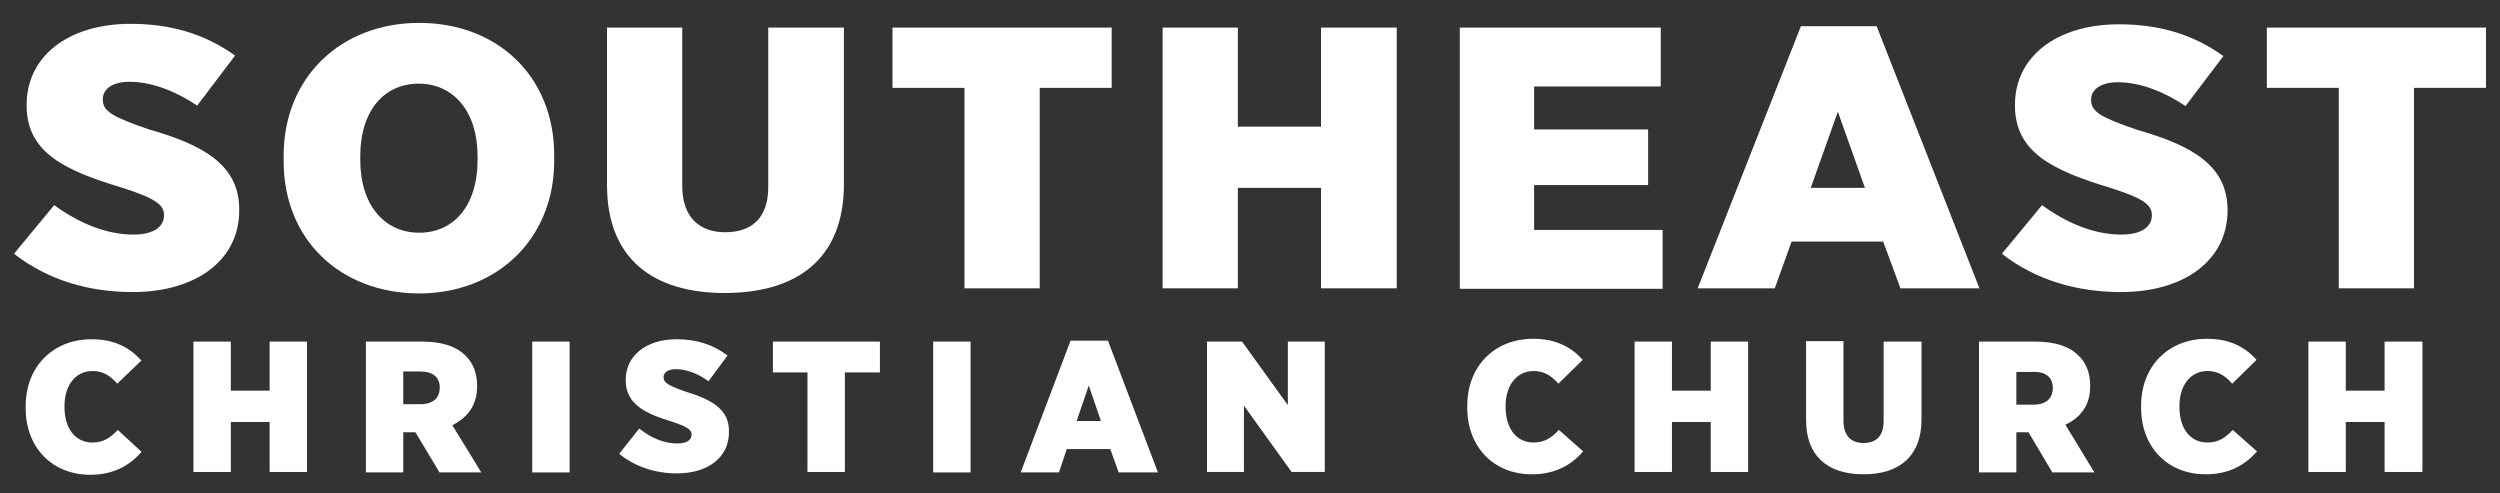
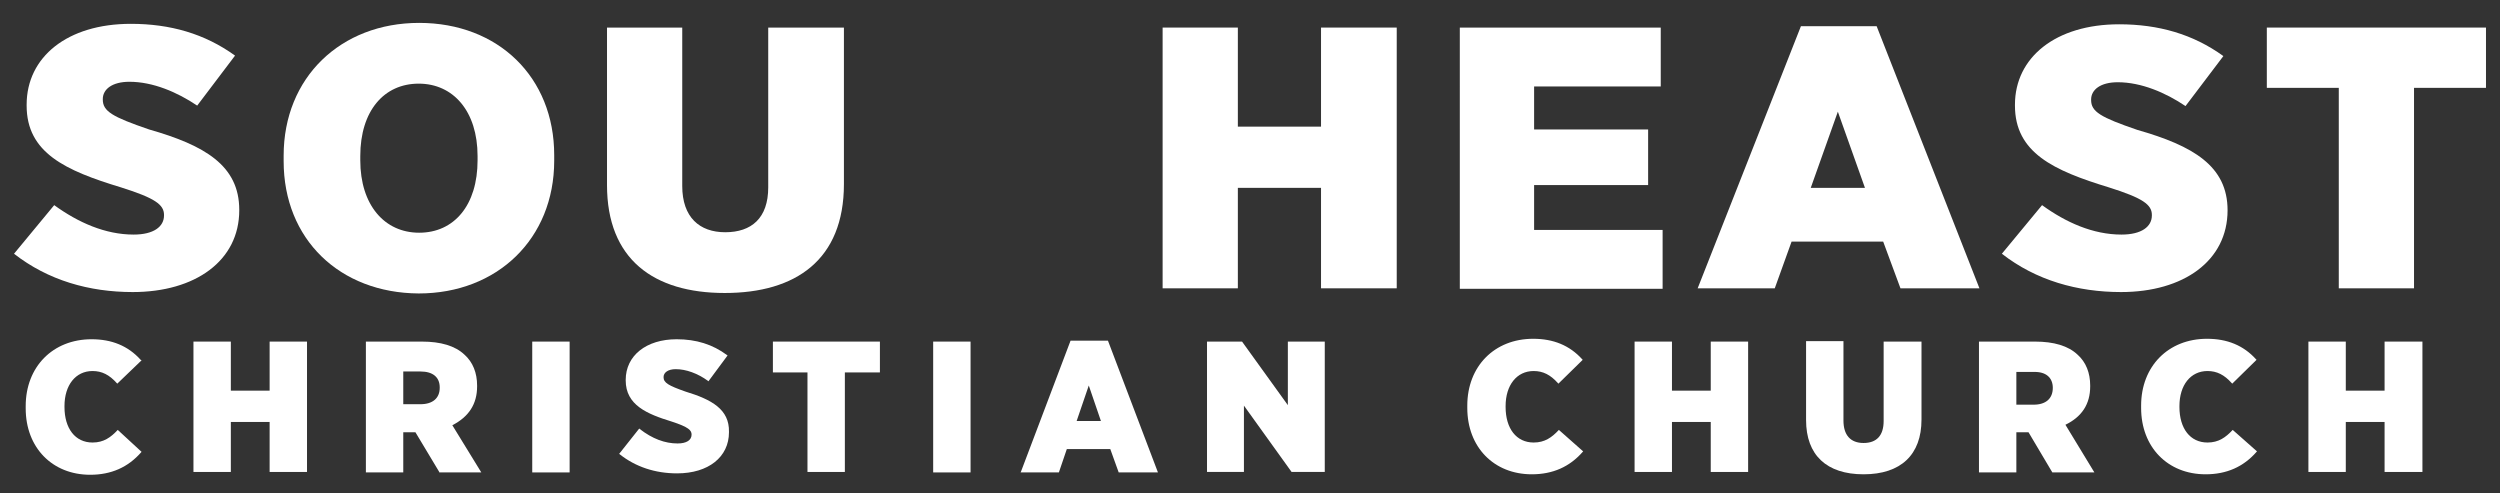
<svg xmlns="http://www.w3.org/2000/svg" version="1.1" id="Layer_1" x="0px" y="0px" viewBox="0 0 535 105.5" style="enable-background:new 0 0 535 105.5;" xml:space="preserve">
  <rect x="0" y="0" width="535" height="105.5" fill="#333333" stroke="none" />
  <style type="text/css">
	.st0{fill:#FFFFFF;}
</style>
  <g>
    <path class="st0" d="M25.2,92c-1.5,1.6-3,2.7-5.4,2.7c-3.7,0-6-3-6-7.6v-0.2c0-4.5,2.4-7.5,6-7.5c2,0,3.6,0.8,5.2,2.6l0.1,0.1   l5.2-5L30.1,77c-2.7-3-6.2-4.4-10.5-4.4c-8.3,0-14.1,5.9-14.1,14.3v0.5c0,8.4,5.7,14.2,13.8,14.2c4.5,0,8.1-1.6,10.9-4.8l0.1-0.1   L25.2,92L25.2,92z" />
    <polygon class="st0" points="57.7,83.6 49.4,83.6 49.4,73.1 41.4,73.1 41.4,101 49.4,101 49.4,90.3 57.7,90.3 57.7,101 65.7,101    65.7,73.1 57.7,73.1  " />
    <path class="st0" d="M102.1,82.7v-0.2c0-2.7-0.9-5-2.7-6.6c-2-1.9-5.1-2.8-9.1-2.8h-12v28h8v-8.6h2.6L94,101l0,0.1h9l-6.2-10.1   C100.3,89.2,102.1,86.5,102.1,82.7z M86.3,79.5H90c2.6,0,4.1,1.2,4.1,3.4V83c0,2.2-1.5,3.5-4.1,3.5h-3.7V79.5z" />
    <rect x="113.9" y="73.1" class="st0" width="8" height="28" />
    <path class="st0" d="M146.7,83.8c-3.7-1.3-4.7-1.9-4.7-3.1v0c0-1,1-1.7,2.6-1.7c2.2,0,4.7,0.9,6.9,2.5l0.1,0.1l4-5.4l0.1-0.1   l-0.1-0.1c-3.1-2.3-6.6-3.4-10.8-3.4c-6.5,0-10.9,3.5-10.9,8.7v0.1c0,5.3,4.6,7.2,9.8,8.8c3.7,1.2,4.3,1.9,4.3,2.8v0   c0,1.2-1.1,1.9-3,1.9c-2.7,0-5.4-1-8.1-3.1l-0.1-0.1l-4.2,5.3l-0.1,0.1l0.1,0.1c3.4,2.7,7.6,4.1,12.3,4.1c6.7,0,11.1-3.5,11.1-8.8   v-0.1C156.1,87.6,152.3,85.5,146.7,83.8z" />
    <polygon class="st0" points="165.4,79.7 172.8,79.7 172.8,101 180.8,101 180.8,79.7 188.3,79.7 188.3,73.1 165.4,73.1  " />
    <rect x="199.7" y="73.1" class="st0" width="8" height="28" />
    <path class="st0" d="M237.1,72.9h-8l-10.6,28l-0.1,0.2h8.2l1.7-5h9.3l1.8,5h8.4L237.1,72.9L237.1,72.9z M235.6,90.1h-5.2l2.6-7.6   L235.6,90.1z" />
    <polygon class="st0" points="275.6,86.7 265.8,73.1 265.8,73.1 258.3,73.1 258.3,101 266.2,101 266.2,86.8 276.4,101 283.5,101    283.5,73.1 275.6,73.1  " />
    <path class="st0" d="M333.6,92c-1.5,1.6-3,2.7-5.4,2.7c-3.7,0-6-3-6-7.6v-0.2c0-4.5,2.4-7.5,6-7.5c2,0,3.6,0.8,5.2,2.6l0.1,0.1   l5.1-5l0.1-0.1l-0.1-0.1c-2.7-3-6.2-4.4-10.5-4.4c-8.3,0-14.1,5.9-14.1,14.3v0.5c0,8.4,5.7,14.2,13.8,14.2c4.5,0,8.1-1.6,10.9-4.8   l0.1-0.1L333.6,92L333.6,92z" />
    <polygon class="st0" points="366.1,83.6 357.8,83.6 357.8,73.1 349.8,73.1 349.8,101 357.8,101 357.8,90.3 366.1,90.3 366.1,101    374.1,101 374.1,73.1 366.1,73.1  " />
    <path class="st0" d="M403.1,90.1c0,3.1-1.5,4.7-4.3,4.7c-2.8,0-4.3-1.7-4.3-4.8v-17h-8v16.9c0,7.5,4.4,11.6,12.3,11.6   c8,0,12.4-4.2,12.4-11.7V73.1h-8.1V90.1z" />
    <path class="st0" d="M447.3,82.7v-0.2c0-2.7-0.9-5-2.7-6.6c-2-1.9-5.1-2.8-9.1-2.8h-12v28h8v-8.6h2.6l5.1,8.6h9L442,90.9   C445.5,89.2,447.3,86.5,447.3,82.7z M439.3,83L439.3,83c0,2.3-1.5,3.6-4.1,3.6h-3.7v-7h3.7C437.8,79.5,439.3,80.8,439.3,83z" />
    <path class="st0" d="M477.8,92c-1.5,1.6-3,2.7-5.4,2.7c-3.7,0-6-3-6-7.6v-0.2c0-4.5,2.4-7.5,6-7.5c2,0,3.6,0.8,5.2,2.6l0.1,0.1   l5.1-5l0.1-0.1l-0.1-0.1c-2.7-3-6.2-4.4-10.5-4.4c-8.3,0-14.1,5.9-14.1,14.3v0.5c0,8.4,5.7,14.2,13.8,14.2c4.5,0,8.1-1.6,10.9-4.8   l0.1-0.1L477.8,92L477.8,92z" />
    <polygon class="st0" points="510.3,73.1 510.3,83.6 502,83.6 502,73.1 494,73.1 494,101 502,101 502,90.3 510.3,90.3 510.3,101    518.4,101 518.4,73.1  " />
  </g>
  <g>
    <path class="st0" d="M3,54.3l8.6-10.4c5.1,3.7,10.9,6.3,17,6.3c4.3,0,6.5-1.7,6.5-4.1V46c0-2.2-1.9-3.6-9.2-5.9   C14,36.5,5.7,32.7,5.7,22.6v-0.2C5.7,12.2,14.4,5.1,28,5.1c8.4,0,15.8,2.1,22.3,6.8l-8.1,10.7c-4.3-2.9-9.5-5.1-14.5-5.1   c-3.7,0-5.7,1.6-5.7,3.7v0.1c0,2.5,2,3.7,9.9,6.4c11.9,3.4,19.3,7.7,19.3,17.2V45c0,10.8-9.4,17.5-22.8,17.5   C19.1,62.5,10.3,60,3,54.3z" />
    <path class="st0" d="M60.7,34.5v-1.2c0-16.7,12.2-28.4,29-28.4c16.9,0,28.9,11.6,28.9,28.3v1.2c0,16.7-12.2,28.4-29,28.4   C72.7,62.7,60.7,51.2,60.7,34.5z M102.2,34.3v-0.9c0-9.6-5.2-15.5-12.6-15.5c-7.4,0-12.5,5.8-12.5,15.5v0.9   c0,9.6,5.2,15.5,12.6,15.5C97.2,49.8,102.2,43.9,102.2,34.3z" />
    <path class="st0" d="M129.9,39.6V5.9H146v33.9c0,6.7,3.7,9.9,9.2,9.9c5.6,0,9.2-3,9.2-9.6V5.9h16.2v33.5   c0,16.2-10.3,23.3-25.5,23.3S129.9,55.5,129.9,39.6z" />
-     <path class="st0" d="M206.4,18.8H191V5.9h46.9v12.9h-15.4v42.9h-16.1V18.8z" />
    <path class="st0" d="M248.8,5.9h16.1v21.2h17.8V5.9h16.2v55.8h-16.2V40.2h-17.8v21.5h-16.1V5.9z" />
    <path class="st0" d="M312.4,5.9h43v12.6h-27.1v9.2h24.4v11.9h-24.4v9.6h27.5v12.6h-43.4V5.9z" />
    <path class="st0" d="M385.4,5.6h16.2l22,56.1h-16.9l-3.7-10h-19.6l-3.6,10h-16.5L385.4,5.6z M399.1,40.2l-5.8-16.3l-5.8,16.3H399.1   z" />
    <path class="st0" d="M428.4,54.3l8.6-10.4c5.1,3.7,10.9,6.3,17,6.3c4.3,0,6.5-1.7,6.5-4.1V46c0-2.2-1.9-3.6-9.2-5.9   c-11.8-3.6-20.1-7.4-20.1-17.5v-0.2c0-10.1,8.7-17.2,22.3-17.2c8.4,0,15.8,2.1,22.3,6.8l-8.1,10.7c-4.3-2.9-9.5-5.1-14.5-5.1   c-3.7,0-5.7,1.6-5.7,3.7v0.1c0,2.5,2,3.7,9.9,6.4c11.9,3.4,19.3,7.7,19.3,17.2V45c0,10.8-9.4,17.5-22.8,17.5   C444.6,62.5,435.7,60,428.4,54.3z" />
    <path class="st0" d="M500.5,18.8h-15.4V5.9H532v12.9h-15.4v42.9h-16.1V18.8z" />
  </g>
</svg>